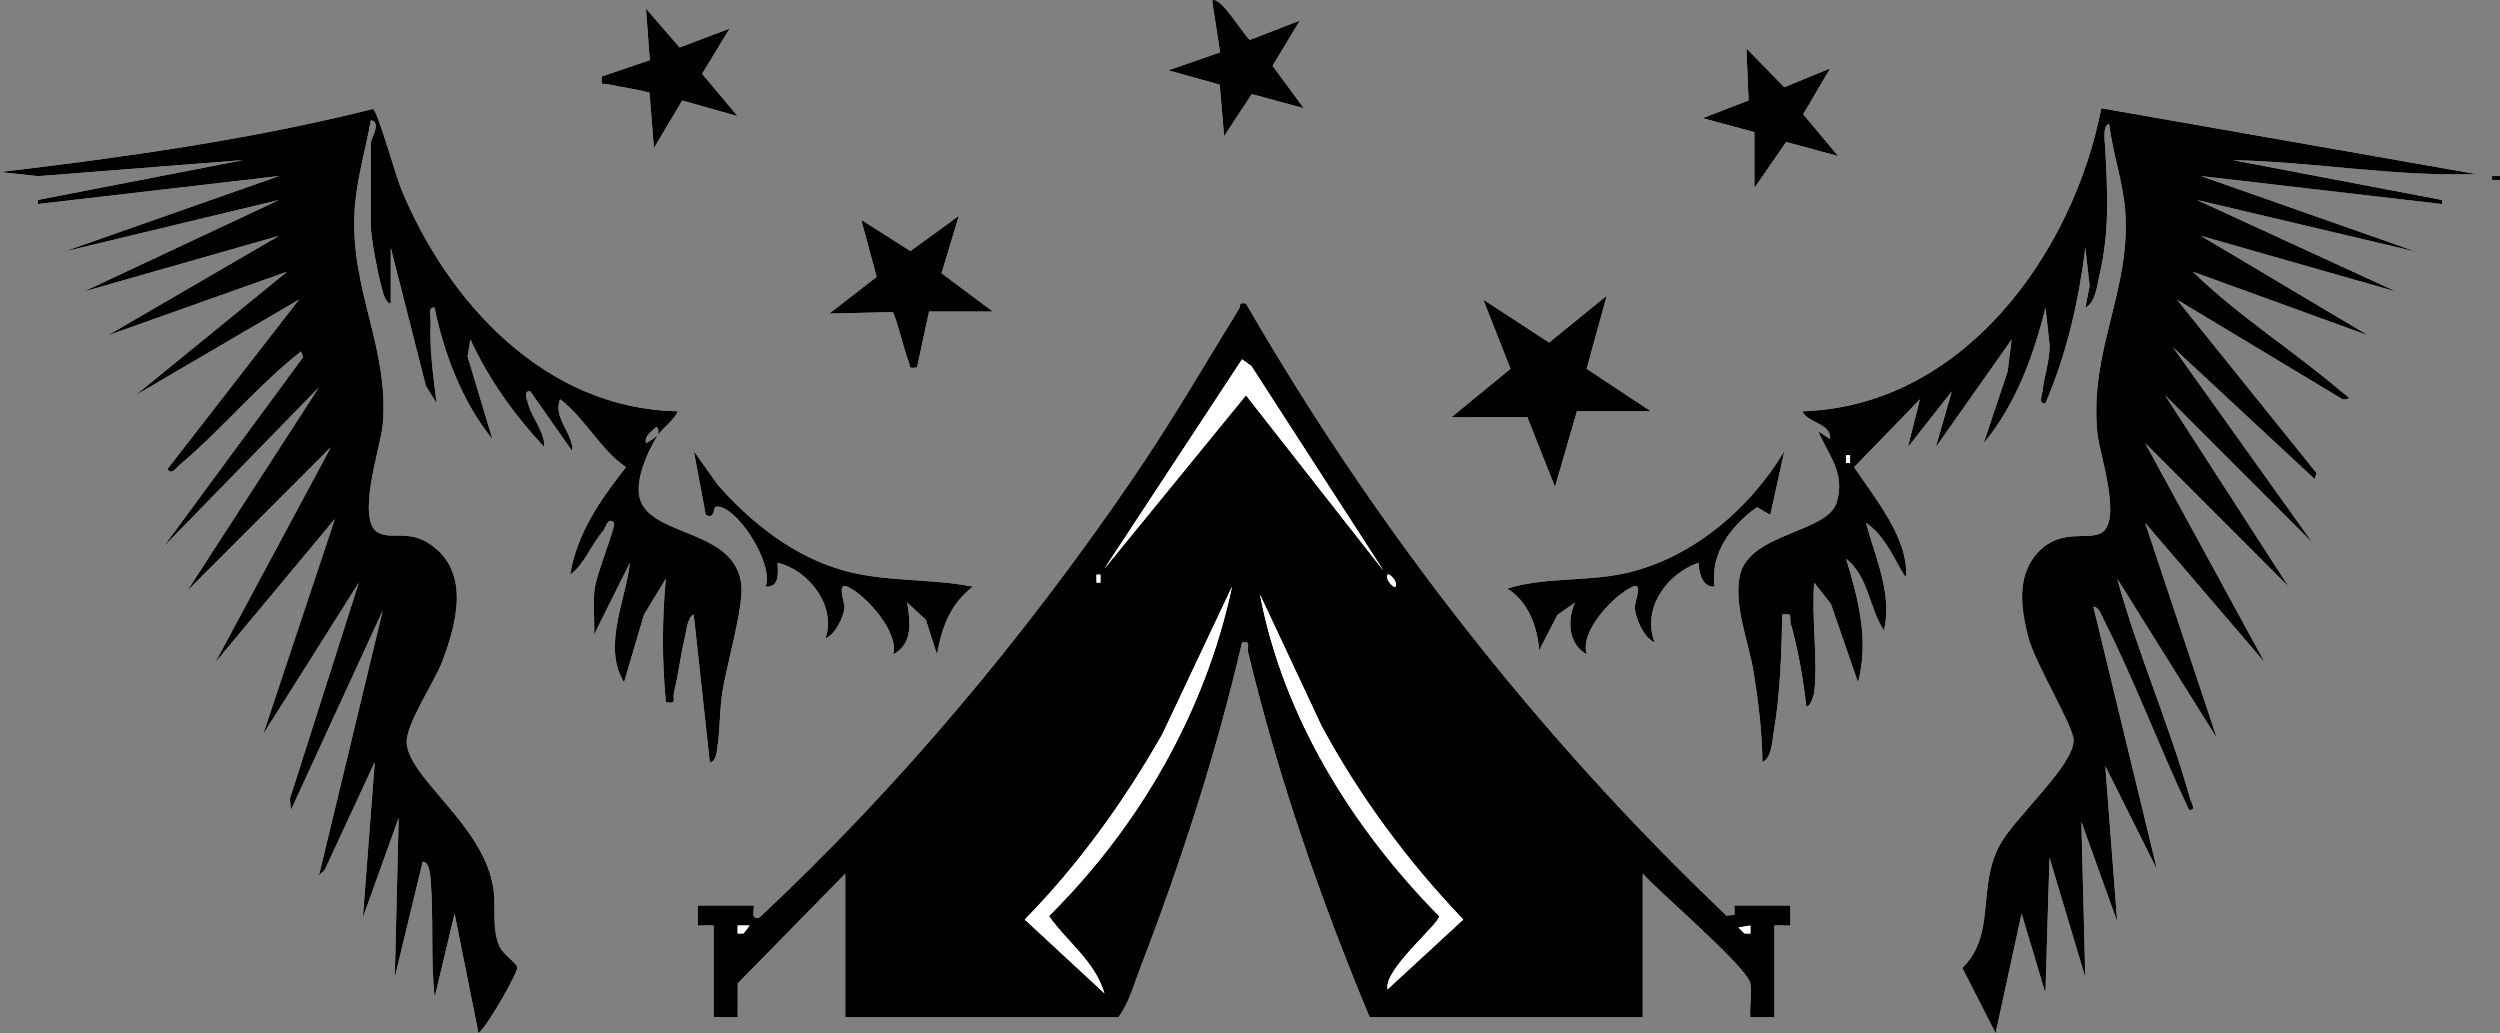
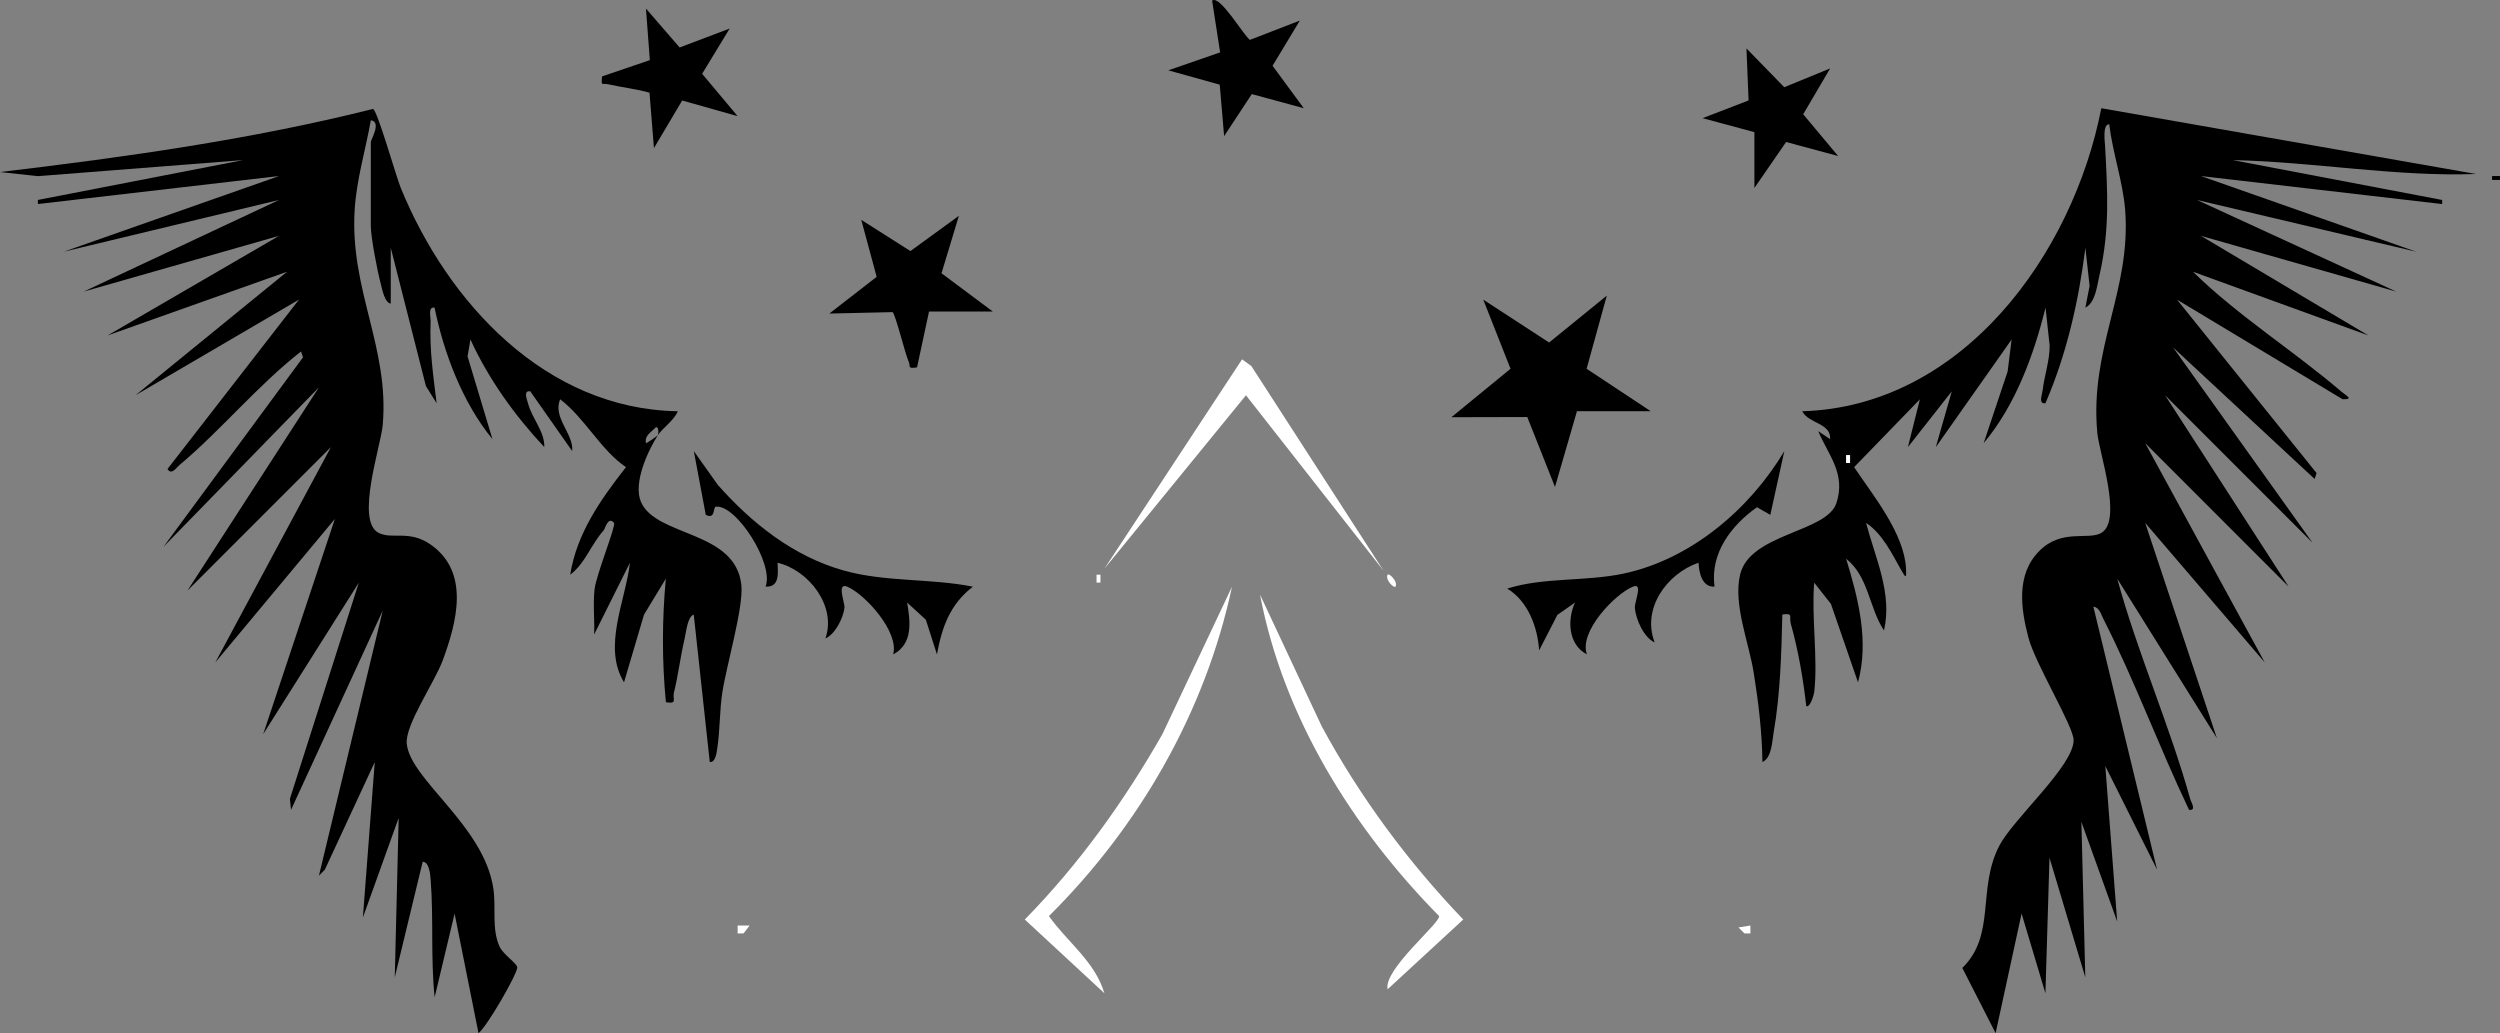
<svg xmlns="http://www.w3.org/2000/svg" id="Layer_2" viewBox="0 0 2506.9 1035.98">
  <rect x="0" y="0" width="2506.9" height="1035.98" fill="#808080" stroke="none" />
  <defs>
    <style>.cls-1{fill:#fff;}</style>
  </defs>
  <g id="Layer_1-2">
-     <path class="cls-1" d="M1303.43,20.62l-50.08,19.38c-6.6-4.88-30.21-45.51-37.88-39.37l8.03,51.88-51.99,18.02,51.59,14.37,4.41,51.61,27.75-42.15,52.14,14.17-31.32-42.58,27.36-45.33ZM731.67,28.62l-50.15,19-33.77-39.02,3.88,51.71-47.89,16.3c-1.01,10.53-.24,6.47,5.96,7.88,13.67,3.1,28.07,4.61,41.6,8.46l4.45,55.55,28.33-47.72,55.59,15.72-35.59-42.49,27.59-45.38ZM1759.24,132.52v55.97l31.82-46.09,52.15,14.07-35.03-41.89,27.03-45.98-46.03,18.87-37.89-38.9,2.13,52.15-46.13,17.79,51.96,14.01ZM659.7,436.34c4.2-6.56,16.7-15.33,19.99-23.95-132.47-2.12-230.73-108.82-277.82-223.97-4.83-11.8-23.69-78.73-27.9-79.17C251.58,139.98,125.46,157.58,0,172.53l38.13,4.12,205.73-16.11-205.91,39.98.08,4.09,241.82-28.08L63.98,252.41l215.86-51.89-195.87,91.88,195.87-55.9-171.88,99.86,179.9-63.88-151.93,123.85,163.89-95.9-131.88,169.92c3.99,6.5,8.84-1.33,12.01-3.99,41.48-34.78,78.87-80.34,121.94-113.94l1.95,5.93-139.87,189.94,155.86-159.9-131.87,203.88,143.86-143.91-115.88,215.85,119.87-143.87-71.89,215.83,95.88-151.87-69.09,216.72,1.11,11.1,91.97-199.83-63.98,265.78,5.93-6,50.05-107.87-11.91,155.87,35.9-99.9-3.92,159.87,27.99-115.89c6.74.03,7.61,13.31,7.98,17.95,3.1,38.72-.09,79.1,4.02,117.93l20-83.91,23.98,119.9c8.84-6.93,39.31-60.05,38.85-66.02-.32-4.06-14.11-12.74-17.83-20.99-7.95-17.67-3.33-39.29-6.1-57.87-9.44-63.47-83.24-108.96-86.87-145.32-1.86-18.66,27.97-61.74,36.02-83.48,14.1-38.11,27.68-88.41-11.93-116.18-21.59-15.13-38.25-4.83-52.21-11.77-23.64-11.75,2.12-86.84,4.01-108.07,6.91-77.75-33.13-135.52-28.12-216,1.9-30.46,10.93-59.94,16.23-89.73,11.08,1.73-.04,19.31-.04,21.96v83.95c0,11.35,6.59,45.54,9.95,58.01,1.4,5.2,3.79,19.21,10.05,19.94v-55.97l35.25,138.65,10.75,17.24c-3.4-28.15-7.22-53.07-6.02-81.97.2-4.85-3.02-14.86,3.96-13.93,9.15,45.39,28.18,95.61,58.04,131.88l-24.97-82.98,2.91-16.92c17.91,39.33,44.54,76.44,74.04,107.89.57-15.4-12.21-28.41-16.28-43.72-1.04-3.92-5.11-13.18,2.21-12.2l42.05,59.92c1.7-17.2-19.92-33.77-12.03-51.93,25.24,19.38,40.99,51.4,65.99,68.03-25.08,31.92-49.49,66.52-55.94,107.85,15.1-11.4,20.7-30.04,33.54-44.47,1.51-1.7,4.4-14.6,10.38-7.48,2.23,2.65-17.78,51.74-19.48,66.43-1.75,15.03.14,30.42-.45,45.46l35.9-71.94c-4.24,37.98-27.82,84.24-5.94,119.91l20.05-67.86,21.87-36.04c-3.81,41.66-3.93,82.23.06,123.89,12.04,1.95,6.42-2.95,8.08-9.69,4.34-17.56,6.4-35.88,10.61-53.53,1.53-6.43,2.83-22.54,9.24-24.69l16.07,147.87c6,.61,6.94-10.19,7.59-14.32,2.66-16.9,2.27-37.56,4.93-55.05,4.12-27.06,21.48-85.93,19.17-108.06-5.74-55.13-85.57-48.14-100.69-83.44-8-18.68,6.7-50.85,16.97-66.92-.35.63-11.51,8.56-11.96,7.99-1.63-7.62,5.13-10.78,9.98-15.97,3.28-.51,2.55,6.97,1.98,7.98ZM1819.21,694.19c3.93-34.22-2.9-74.95,0-109.94l16.75,21.23,27.18,78.68c11.23-41.35.31-84.07-11.91-123.9,22.55,17.68,23.02,49.31,37.96,71.94,8.62-37.23-8.79-72.84-17.97-107.91,16.06,10.5,25.79,30.49,35.03,46.95,5.11,9.1,5.5,8.41,5.05-1.03-1.69-35.18-33.1-73.55-52.07-101.81l65.96-68.02-12.03,47.93,44.02-55.93-16.03,55.93,76.01-107.9-3.97,32-24.05,71.9c31.84-37.94,50.29-88.25,62.04-135.88l4.14,38.14c.02,15.29-5.36,29.98-7.05,44.95-.5,4.38-4.62,13.65,2.81,12.79,21.35-49.33,33.37-102.48,40.07-155.86l4.22,38.22-4.22,21.72c10.08-4.94,11.65-21.83,14-31.94,10.62-45.72,8.19-84.29,5.77-129.78-.25-4.66-2.79-22.16,4.14-22.15,3.28,28.15,13.79,57.94,15.97,85.99,6.27,80.7-35.98,138.85-27.89,223.77,1.91,20.03,25.39,87.5,4.02,100.03-13.08,7.67-39.47-4.52-62.03,17.93-23.81,23.7-18.68,58.28-11.11,87.07,6.91,26.32,45.33,89.13,45.34,102.82.02,25.79-60.26,78.61-74.43,105.71-22.6,43.22-3.07,89.43-37.18,122.72l33.38,65.37,26.05-119.89,23.9,79.91,4.08-135.88,35.9,119.89-3.92-155.87,35.9,99.9-11.91-155.87,51.9,103.9-63.9-263.82c6.16.99,7.55,7.44,9.9,12.05,31.24,61.35,56.3,129.43,86.07,191.8,7.73.9,2.17-7.29,1.11-11.1-20.54-73.66-52.89-146.62-73.1-220.71l99.89,159.86-71.89-215.85,119.87,139.91-119.87-219.87,143.86,143.91-123.87-191.88,147.86,147.91-139.86-195.88,141.92,131.9,1.95-5.92-139.91-173.91,165.99,99.86c12.26.53,2.76-4.25-.76-7.26-48.44-41.5-103.86-76.07-149.24-120.58l175.9,63.89-167.9-99.87,195.89,55.9-199.86-91.88,219.86,51.89-215.87-75.88,241.82,28.08.07-4.09-209.9-39.99c81.36,1.76,162.78,16.81,243.92,13.95l-375.86-65.97c-28.41,145.94-138.84,299.15-299.9,303.87,6.39,12.55,29,11.71,27.95,27.94l-11.92-7.99c9.89,23.68,28.06,42.55,18.2,72.22-9.75,29.35-86.62,30.37-96.48,71.41-7.21,29.99,8.7,67.91,13.64,98.86,4.69,29.36,8.35,59.5,8.67,89.31,9.53-4.19,9.75-21.17,11.39-30.54,6.53-37.22,7.75-79.61,8.58-117.35,11.5-1.92,6.6,2.51,8.51,9.25,7.31,25.79,12.56,55.92,15.5,82.66,4.25,1.49,7.77-12.37,7.96-13.97ZM2506.9,176.53h-7.96v3.92h7.96v-3.92ZM931.59,312.41h63.97l-51.46-38.39,17.43-57.59-48.6,35.34-49.28-31.3,15.43,57.14-47.43,36.82,63.4-1.44c2.78,1.78,12.66,42.03,16.16,49.77,2.14,4.71-1.91,7.22,8.36,5.64l12.02-55.98ZM1581.31,412.35h73.97l-64.29-42.57,20.27-73.37-57.87,47.04-66.03-43.01,27.35,69.34-59.31,48.58,76.11-.19,27.78,70.1,22.04-75.93ZM755.66,908.06h-55.98l-.03,20.01,16.03-.02v91.95l24.01.02.07-33.92,107.86-110.02v143.92h273.88c10.64-14.15,15.67-33.3,22.07-49.89,40.8-105.8,76.25-215.39,101.92-325.91,9.52-1.71,4.74,4.4,6.04,9.78,30.02,125.13,72.49,247.47,121.87,366.02h273.88v-143.92c16.55,18.67,104.74,93.59,107.86,110.02,1.95,10.28-1.06,23.18.07,33.92l24.01-.02v-91.95l16.03.02-.03-20.01h-55.98l.08,9.27-8.13.79c-189.03-179.88-351.23-387.67-481.78-613.73-7.95-1.57-5,2.04-6.92,5.17-35.57,57.88-69.26,115.89-107.73,172.02-108.67,158.57-232.9,307.22-373.16,438.44-10.49,2.95-4.12-10.18-5.94-11.96ZM975.56,588.29c-42.87-8.52-87.56-4.4-129.72-16.26-50.34-14.16-92.12-47.41-126.08-85.81l-24.04-33.87,11.98,63.92c9.89,5.02,7.12-7.8,10.02-8.17,20.39-2.64,58.81,57.5,49.96,80.13,14.31.89,12.46-13.87,11.99-23.95,31.67,7.59,59.33,43.79,48,75.93,9.93-4.16,18.19-21.17,19.12-30.93.45-4.69-8.08-25.64,2.78-21,18.02,7.7,52.19,45.33,46.07,67.93,20.23-10.82,17.16-32.95,13.99-52.01l18.76,17.22,11.13,34.76c5.05-27.48,13.18-50.3,36.03-67.89ZM1775.19,516.29l14.06-63.94c-34.48,58.04-93.62,108.44-161.06,122.8-38.36,8.17-80.14,3.49-116.83,15.08,20.76,12.31,30.55,38.79,32.01,61.96l18.31-35.6,17.63-12.31c-7.83,17.24-6.96,41.95,11.96,51.93-8.26-22.88,28.23-60.57,46.09-67.91,10.74-4.42,1.49,14.95,2.01,21.42.88,10.99,8.9,29.62,19.88,34.5-13.19-33.81,12.04-68.93,43.99-79.95.38,9.73,3.51,24.83,16,23.97-4.54-33.55,16.93-61.5,42.58-79.61l13.37,7.67Z" />
-     <path d="M755.66,908.06c1.82,1.78-4.55,14.91,5.94,11.96,140.27-131.22,264.49-279.88,373.16-438.44,38.47-56.13,72.16-114.14,107.73-172.02,1.92-3.12-1.03-6.74,6.92-5.17,130.55,226.06,292.75,433.85,481.78,613.73l8.13-.79-.08-9.27h55.98l.03,20.01-16.03-.02v91.95l-24.01.02c-1.12-10.73,1.89-23.63-.07-33.92-3.12-16.43-91.32-91.35-107.86-110.02v143.92h-273.88c-49.38-118.55-91.85-240.89-121.87-366.02-1.29-5.38,3.49-11.49-6.04-9.78-25.67,110.52-61.12,220.1-101.92,325.91-6.4,16.6-11.42,35.74-22.07,49.89h-273.88v-143.92l-107.86,110.02-.07,33.92-24.01-.02v-91.95l-16.03.02.03-20.01h55.98ZM1387.35,572.26l-132.57-205.22-9.29-6.7-138.02,209.88,141.94-173.85,137.95,175.89ZM1103.47,584.23v-7.95h-3.92v7.95h3.92ZM1399.35,588.25c2.67-5.01-6.4-13.93-7.92-11.99-2.67,5.01,6.4,13.93,7.92,11.99ZM1107.47,996.01c-9.66-32.19-37.21-51.29-55.65-77.4,90.63-89.96,156.79-204.75,183.6-330.33l-69.85,147.97c-38.39,67.25-83.67,130.53-137.96,185.8l79.86,73.96ZM1391.43,992.01l75.85-69.96c-55.63-58.11-103.65-122.97-141.95-193.8l-61.85-131.99c23.31,122.71,92.78,234.26,179.59,322.34,1.24,7.12-55.94,53.47-51.65,73.41ZM751.66,928.09l-11.97-.02v7.95s5.92-.02,5.92-.02l6.06-7.92ZM1755.22,928.07l-11.95,1.96,6.04,5.98,5.92.02v-7.95Z" />
    <path d="M659.7,436.34c-10.28,16.06-24.97,48.24-16.97,66.92,15.12,35.3,94.94,28.31,100.69,83.44,2.31,22.13-15.05,81-19.17,108.06-2.66,17.48-2.28,38.15-4.93,55.05-.65,4.13-1.59,14.93-7.59,14.32l-16.07-147.87c-6.4,2.15-7.7,18.26-9.24,24.69-4.21,17.65-6.26,35.96-10.61,53.53-1.67,6.74,3.95,11.64-8.08,9.69-3.99-41.66-3.87-82.23-.06-123.89l-21.87,36.04-20.05,67.86c-21.88-35.67,1.69-81.93,5.94-119.91l-35.9,71.94c.59-15.04-1.29-30.43.45-45.46,1.71-14.69,21.71-63.78,19.48-66.43-5.98-7.12-8.87,5.78-10.38,7.48-12.85,14.43-18.44,33.06-33.54,44.47,6.45-41.32,30.86-75.92,55.94-107.85-25-16.63-40.75-48.65-65.99-68.03-7.89,18.16,13.73,34.73,12.03,51.93l-42.05-59.92c-7.32-.98-3.25,8.28-2.21,12.2,4.07,15.31,16.85,28.31,16.28,43.72-29.5-31.45-56.13-68.56-74.04-107.89l-2.91,16.92,24.97,82.98c-29.86-36.27-48.89-86.49-58.04-131.88-6.98-.93-3.76,9.08-3.96,13.93-1.2,28.9,2.62,53.82,6.02,81.97l-10.75-17.24-35.25-138.65v55.97c-6.25-.73-8.64-14.74-10.05-19.94-3.36-12.47-9.95-46.66-9.95-58.01v-83.95c0-2.66,11.13-20.23.04-21.96-5.3,29.79-14.33,59.27-16.23,89.73-5.01,80.48,35.03,138.25,28.12,216-1.89,21.23-27.65,96.32-4.01,108.07,13.96,6.93,30.62-3.37,52.21,11.77,39.61,27.77,26.03,78.08,11.93,116.18-8.05,21.75-37.88,64.82-36.02,83.48,3.63,36.36,77.43,81.86,86.87,145.32,2.76,18.58-1.85,40.2,6.1,57.87,3.72,8.26,17.51,16.94,17.83,20.99.46,5.97-30.01,59.09-38.85,66.02l-23.98-119.9-20,83.91c-4.11-38.83-.92-79.21-4.02-117.93-.37-4.64-1.23-17.91-7.98-17.95l-27.99,115.89,3.92-159.87-35.9,99.9,11.91-155.87-50.05,107.87-5.93,6,63.98-265.78-91.97,199.83-1.11-11.1,69.09-216.72-95.88,151.87,71.89-215.83-119.87,143.87,115.88-215.85-143.86,143.91,131.87-203.88-155.86,159.9,139.87-189.94-1.95-5.93c-43.07,33.6-80.45,79.16-121.94,113.94-3.17,2.66-8.01,10.49-12.01,3.99l131.88-169.92-163.89,95.9,151.93-123.85-179.9,63.88,171.88-99.86-195.87,55.9,195.87-91.88-215.86,51.89,215.87-75.88-241.82,28.08-.08-4.09,205.91-39.98-205.73,16.11L0,172.53c125.46-14.95,251.58-32.55,373.97-63.28,4.2.44,23.07,67.37,27.9,79.17,47.09,115.15,145.35,221.85,277.82,223.97-3.29,8.62-15.8,17.39-19.99,23.95.57-1.01,1.3-8.48-1.98-7.98-4.85,5.19-11.6,8.35-9.98,15.97.44.57,11.6-7.37,11.96-7.99Z" />
    <path d="M1819.21,694.19c-.18,1.6-3.71,15.47-7.96,13.97-2.94-26.74-8.19-56.87-15.5-82.66-1.91-6.74,2.99-11.17-8.51-9.25-.83,37.74-2.05,80.13-8.58,117.35-1.64,9.37-1.86,26.36-11.39,30.54-.32-29.81-3.98-59.95-8.67-89.31-4.94-30.94-20.84-68.86-13.64-98.86,9.86-41.04,86.72-42.07,96.48-71.41,9.86-29.67-8.31-48.54-18.2-72.22l11.92,7.99c1.05-16.23-21.55-15.39-27.95-27.94,161.06-4.72,271.48-157.93,299.9-303.87l375.86,65.97c-81.13,2.86-162.56-12.19-243.92-13.95l209.9,39.99-.07,4.09-241.82-28.08,215.87,75.88-219.86-51.89,199.86,91.88-195.89-55.9,167.9,99.87-175.9-63.89c45.38,44.51,100.81,79.08,149.24,120.58,3.51,3.01,13.02,7.79.76,7.26l-165.99-99.86,139.91,173.91-1.95,5.92-141.92-131.9,139.86,195.88-147.86-147.91,123.87,191.88-143.86-143.91,119.87,219.87-119.87-139.91,71.89,215.85-99.89-159.86c20.21,74.09,52.56,147.04,73.1,220.71,1.06,3.81,6.62,11.99-1.11,11.1-29.77-62.37-54.83-130.45-86.07-191.8-2.35-4.61-3.74-11.06-9.9-12.05l63.9,263.82-51.9-103.9,11.91,155.87-35.9-99.9,3.92,155.87-35.9-119.89-4.08,135.88-23.9-79.91-26.05,119.89-33.38-65.37c34.11-33.29,14.58-79.5,37.18-122.72,14.17-27.1,74.45-79.92,74.43-105.71-.01-13.69-38.43-76.5-45.34-102.82-7.56-28.8-12.7-63.37,11.11-87.07,22.56-22.45,48.95-10.26,62.03-17.93,21.37-12.53-2.11-80-4.02-100.03-8.09-84.92,34.16-143.07,27.89-223.77-2.18-28.04-12.69-57.84-15.97-85.99-6.93,0-4.39,17.49-4.14,22.15,2.43,45.48,4.86,84.05-5.77,129.78-2.35,10.11-3.92,27-14,31.94l4.22-21.72-4.22-38.22c-6.7,53.38-18.73,106.52-40.07,155.86-7.43.86-3.31-8.41-2.81-12.79,1.69-14.97,7.07-29.67,7.05-44.95l-4.14-38.14c-11.75,47.62-30.2,97.93-62.04,135.88l24.05-71.9,3.97-32-76.01,107.9,16.03-55.93-44.02,55.93,12.03-47.93-65.96,68.02c18.97,28.26,50.39,66.63,52.07,101.81.45,9.44.06,10.13-5.05,1.03-9.24-16.45-18.97-36.45-35.03-46.95,9.19,35.08,26.59,70.69,17.97,107.91-14.94-22.62-15.41-54.26-37.96-71.94,12.21,39.83,23.14,82.54,11.91,123.9l-27.18-78.68-16.75-21.23c-2.9,34.98,3.93,75.71,0,109.94ZM1855.15,464.3v-7.95h-3.92v7.95h3.92Z" />
    <polygon points="1581.31 412.35 1559.28 488.28 1531.5 418.18 1455.39 418.37 1514.7 369.79 1487.35 300.46 1553.39 343.46 1611.26 296.42 1590.99 369.79 1655.28 412.35 1581.31 412.35" />
    <path d="M975.56,588.29c-22.85,17.59-30.98,40.41-36.03,67.89l-11.13-34.76-18.76-17.22c3.16,19.05,6.23,41.19-13.99,52.01,6.12-22.6-28.05-60.23-46.07-67.93-10.86-4.64-2.33,16.31-2.78,21-.93,9.76-9.2,26.77-19.12,30.93,11.34-32.14-16.33-68.35-48-75.93.46,10.07,2.32,24.83-11.99,23.95,8.85-22.63-29.56-82.77-49.96-80.13-2.9.38-.13,13.19-10.02,8.17l-11.98-63.92,24.04,33.87c33.96,38.4,75.75,71.66,126.08,85.81,42.16,11.85,86.85,7.74,129.72,16.26Z" />
    <path d="M1775.19,516.29l-13.37-7.67c-25.65,18.11-47.12,46.06-42.58,79.61-12.49.87-15.63-14.23-16-23.97-31.94,11.02-57.18,46.14-43.99,79.95-10.98-4.88-19-23.51-19.88-34.5-.52-6.47,8.73-25.84-2.01-21.42-17.85,7.35-54.35,45.03-46.09,67.91-18.92-9.98-19.79-34.69-11.96-51.93l-17.63,12.31-18.31,35.6c-1.46-23.17-11.25-49.65-32.01-61.96,36.69-11.59,78.47-6.91,116.83-15.08,67.44-14.36,126.58-64.77,161.06-122.8l-14.06,63.94Z" />
    <path d="M931.59,312.41l-12.02,55.98c-10.26,1.59-6.22-.93-8.36-5.64-3.51-7.73-13.38-47.98-16.16-49.77l-63.4,1.44,47.43-36.82-15.43-57.14,49.28,31.3,48.6-35.34-17.43,57.59,51.46,38.39h-63.97Z" />
    <path d="M1303.43,20.62l-27.36,45.33,31.32,42.58-52.14-14.17-27.75,42.15-4.41-51.61-51.59-14.37,51.99-18.02-8.03-51.88c7.67-6.15,31.29,34.49,37.88,39.37l50.08-19.38Z" />
    <path d="M731.67,28.62l-27.59,45.38,35.59,42.49-55.59-15.72-28.33,47.72-4.45-55.55c-13.53-3.84-27.93-5.35-41.6-8.46-6.19-1.41-6.97,2.65-5.96-7.88l47.89-16.3-3.88-51.71,33.77,39.02,50.15-19Z" />
    <polygon points="1759.24 132.52 1707.28 118.5 1753.41 100.71 1751.28 48.57 1789.17 87.46 1835.2 68.59 1808.17 114.57 1843.2 156.46 1791.05 142.4 1759.24 188.48 1759.24 132.52" />
    <rect x="2498.94" y="176.53" width="7.96" height="3.92" />
    <path class="cls-1" d="M1391.43,992.01c-4.29-19.94,52.89-66.29,51.65-73.41-86.82-88.08-156.29-199.63-179.59-322.34l61.85,131.99c38.3,70.83,86.32,135.69,141.95,193.8l-75.85,69.96Z" />
    <path class="cls-1" d="M1107.47,996.01l-79.86-73.96c54.29-55.27,99.57-118.55,137.96-185.8l69.85-147.97c-26.81,125.58-92.97,240.37-183.6,330.33,18.43,26.11,45.98,45.22,55.65,77.4Z" />
    <polygon class="cls-1" points="1387.35 572.26 1249.41 396.37 1107.47 570.22 1245.49 360.34 1254.79 367.04 1387.35 572.26" />
    <polygon class="cls-1" points="751.66 928.09 745.6 936 739.69 936.02 739.69 928.07 751.66 928.09" />
    <polygon class="cls-1" points="1755.22 928.07 1755.22 936.02 1749.3 936 1743.26 930.03 1755.22 928.07" />
    <path class="cls-1" d="M1399.35,588.25c-1.52,1.94-10.58-6.98-7.92-11.99,1.52-1.94,10.58,6.98,7.92,11.99Z" />
    <rect class="cls-1" x="1099.56" y="576.27" width="3.92" height="7.95" />
    <rect class="cls-1" x="1851.24" y="456.35" width="3.92" height="7.95" />
  </g>
</svg>